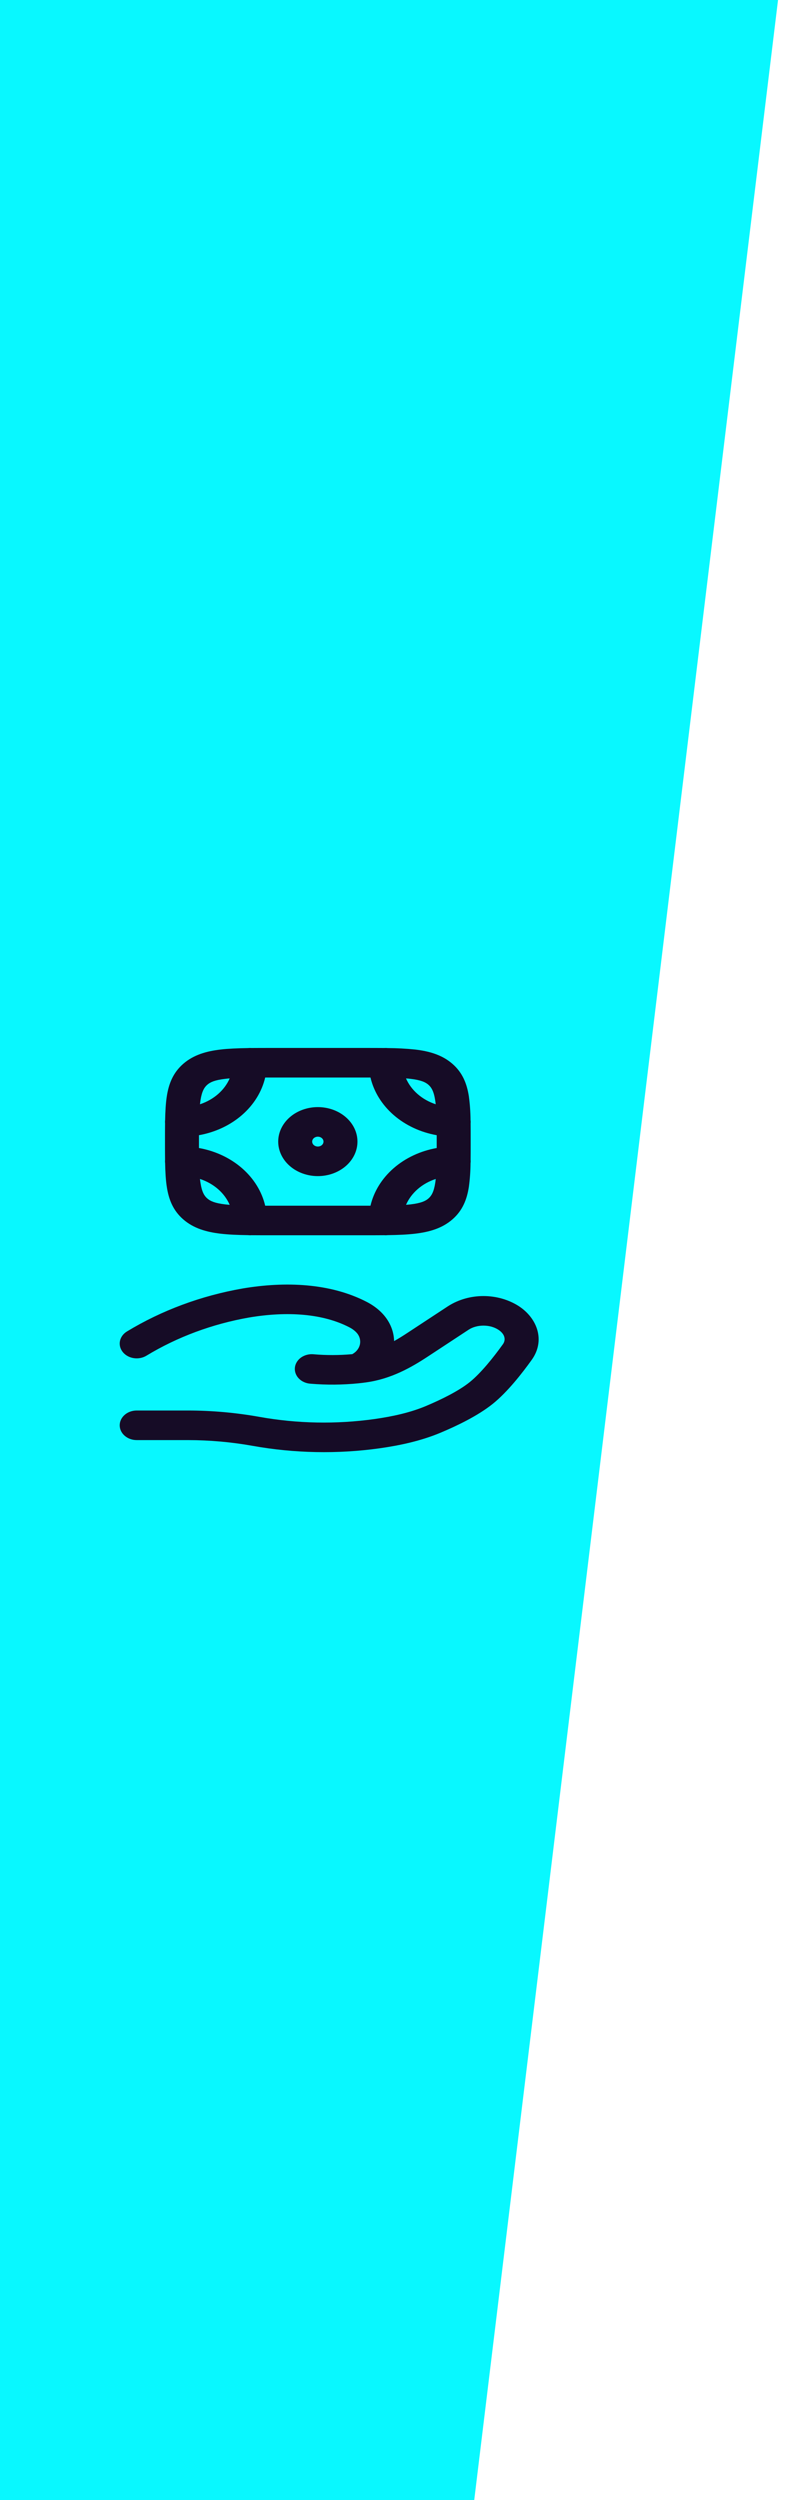
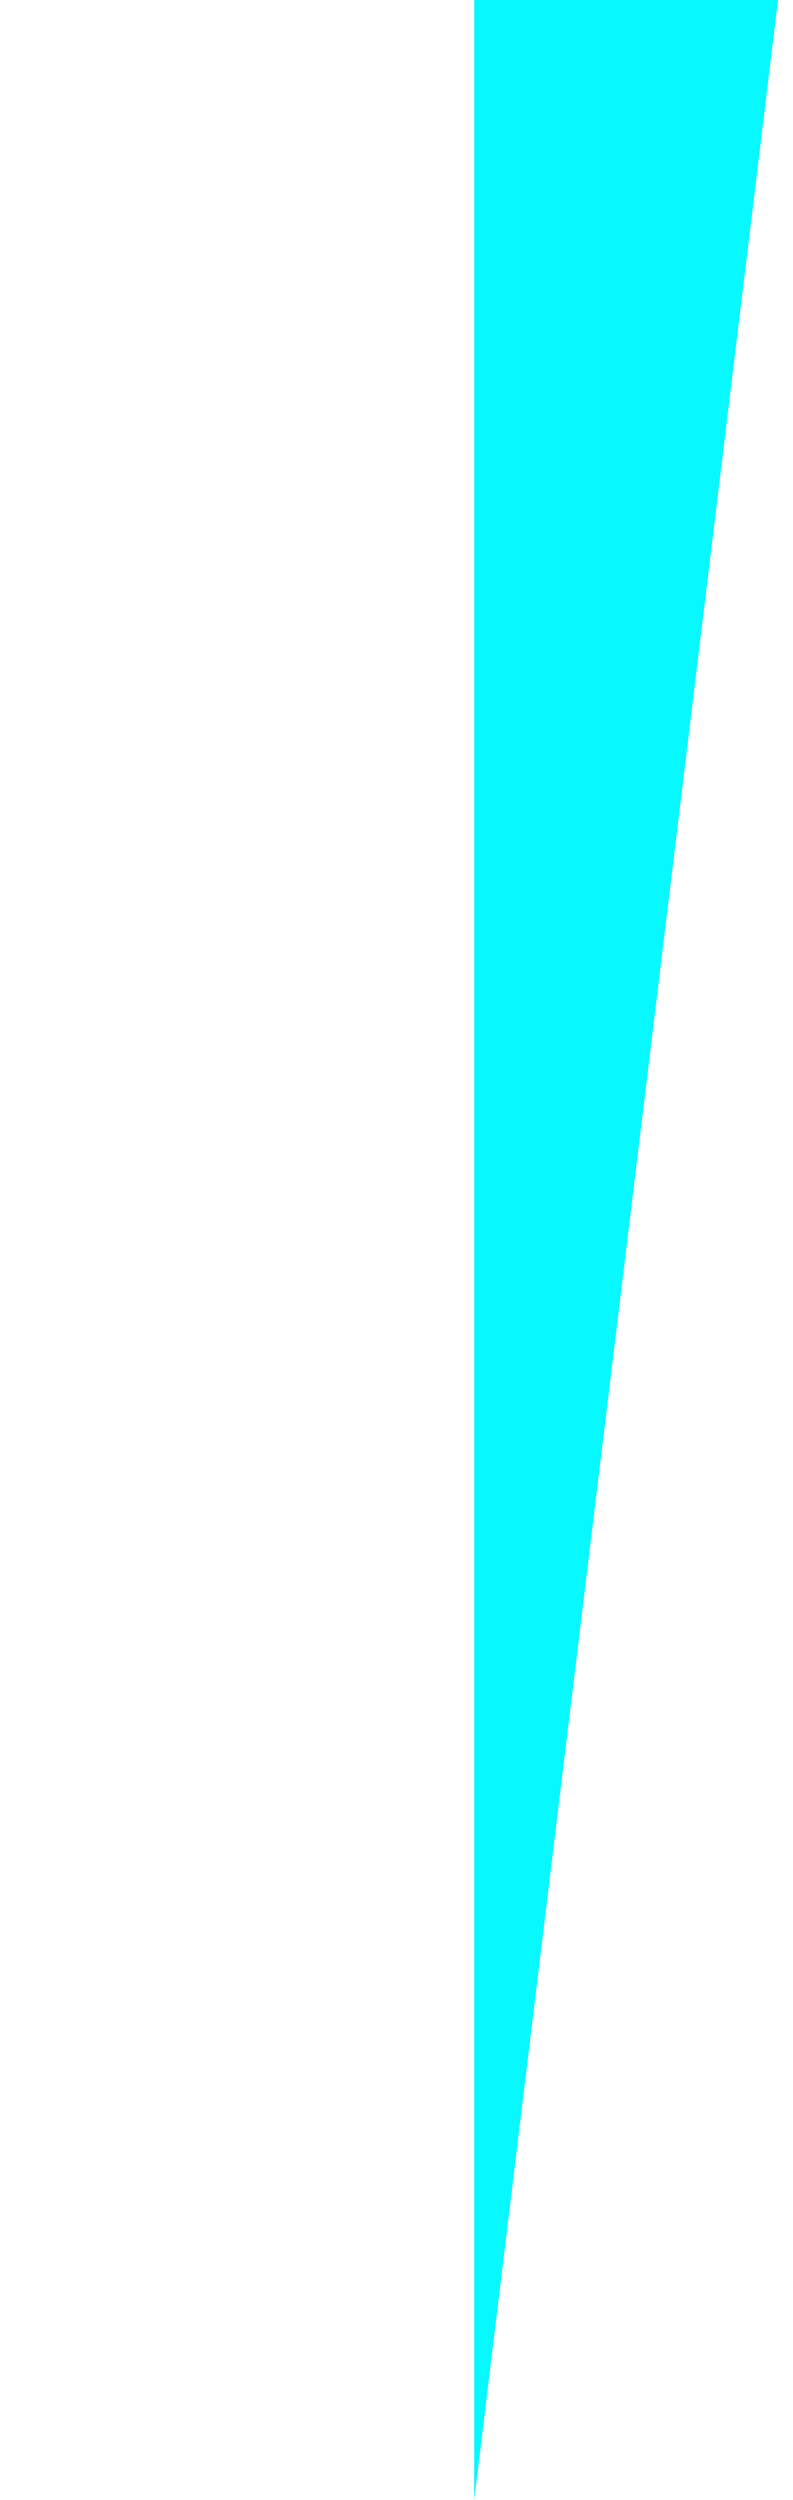
<svg xmlns="http://www.w3.org/2000/svg" width="53" height="167" viewBox="0 0 53 167" fill="none">
-   <path d="M0 0H52L31.695 167H0V0Z" fill="#08F8FF" />
-   <path fill-rule="evenodd" clip-rule="evenodd" d="M24.761 71.976H17.724C17.501 72.924 16.962 73.796 16.175 74.48C15.388 75.165 14.387 75.634 13.297 75.828C13.297 76.113 13.297 76.399 13.297 76.684C14.387 76.878 15.388 77.347 16.175 78.032C16.962 78.717 17.501 79.588 17.724 80.537H24.761C24.984 79.588 25.523 78.717 26.309 78.032C27.096 77.347 28.097 76.878 29.187 76.684C29.188 76.399 29.188 76.113 29.187 75.828C28.097 75.634 27.096 75.165 26.309 74.48C25.523 73.796 24.984 72.924 24.761 71.976ZM25.677 70.004C25.26 70 24.818 70 24.348 70H18.137C17.668 70 17.224 70 16.81 70.004C16.727 69.998 16.644 69.999 16.561 70.008C15.877 70.019 15.271 70.044 14.744 70.105C13.794 70.216 12.935 70.461 12.247 71.06C11.557 71.661 11.275 72.408 11.148 73.233C11.077 73.693 11.048 74.221 11.036 74.817C11.026 74.888 11.024 74.96 11.032 75.031C11.027 75.393 11.027 75.779 11.027 76.188V76.325C11.027 76.733 11.027 77.119 11.032 77.481C11.024 77.552 11.026 77.624 11.036 77.696C11.048 78.292 11.077 78.819 11.148 79.277C11.275 80.105 11.557 80.851 12.247 81.451C12.935 82.051 13.794 82.296 14.744 82.407C15.271 82.469 15.877 82.494 16.561 82.504C16.644 82.513 16.727 82.515 16.81 82.508C17.224 82.512 17.668 82.512 18.137 82.512H24.348C24.817 82.512 25.26 82.512 25.677 82.508C25.759 82.515 25.841 82.513 25.923 82.504C26.609 82.494 27.215 82.469 27.741 82.407C28.691 82.296 29.549 82.051 30.238 81.451C30.928 80.851 31.209 80.105 31.337 79.277C31.408 78.752 31.445 78.224 31.448 77.696C31.459 77.624 31.46 77.552 31.453 77.481C31.457 77.119 31.457 76.733 31.457 76.325V76.188C31.457 75.779 31.457 75.393 31.453 75.031C31.46 74.96 31.459 74.888 31.448 74.817C31.445 74.288 31.408 73.76 31.337 73.235C31.209 72.408 30.928 71.661 30.239 71.062C29.549 70.461 28.691 70.216 27.742 70.105C27.138 70.043 26.531 70.011 25.923 70.008C25.841 69.999 25.759 69.998 25.677 70.004ZM27.135 72.034C27.307 72.428 27.572 72.785 27.915 73.083C28.257 73.381 28.668 73.612 29.121 73.762C29.111 73.674 29.1 73.586 29.086 73.498C28.994 72.89 28.83 72.629 28.632 72.458C28.435 72.287 28.137 72.145 27.439 72.063C27.339 72.051 27.238 72.041 27.137 72.034M29.122 78.751C28.67 78.9 28.258 79.131 27.916 79.429C27.574 79.727 27.308 80.085 27.137 80.478C27.243 80.471 27.344 80.46 27.439 80.45C28.139 80.367 28.438 80.226 28.635 80.054C28.832 79.883 28.995 79.623 29.089 79.014C29.101 78.931 29.113 78.843 29.122 78.751ZM15.351 80.478C15.179 80.085 14.914 79.727 14.572 79.429C14.229 79.131 13.818 78.9 13.365 78.751C13.376 78.843 13.386 78.931 13.4 79.014C13.494 79.623 13.656 79.883 13.854 80.054C14.051 80.226 14.349 80.367 15.047 80.45C15.143 80.46 15.245 80.471 15.351 80.478ZM13.365 73.762C13.818 73.612 14.229 73.381 14.572 73.083C14.914 72.785 15.179 72.428 15.351 72.034C15.245 72.041 15.143 72.052 15.048 72.064C14.349 72.145 14.049 72.287 13.853 72.459C13.656 72.63 13.494 72.89 13.399 73.497L13.365 73.762ZM21.242 75.927C21.142 75.927 21.046 75.962 20.975 76.023C20.904 76.085 20.864 76.169 20.864 76.256C20.864 76.343 20.904 76.427 20.975 76.489C21.046 76.551 21.142 76.585 21.242 76.585C21.343 76.585 21.439 76.551 21.51 76.489C21.581 76.427 21.621 76.343 21.621 76.256C21.621 76.169 21.581 76.085 21.51 76.023C21.439 75.962 21.343 75.927 21.242 75.927ZM18.594 76.256C18.594 75.645 18.873 75.059 19.37 74.626C19.866 74.194 20.54 73.951 21.242 73.951C21.945 73.951 22.618 74.194 23.115 74.626C23.612 75.059 23.891 75.645 23.891 76.256C23.891 76.867 23.612 77.454 23.115 77.886C22.618 78.318 21.945 78.561 21.242 78.561C20.54 78.561 19.866 78.318 19.37 77.886C18.873 77.454 18.594 76.867 18.594 76.256ZM16.224 86.065C19.048 85.59 22.07 85.697 24.517 86.966C24.859 87.144 25.183 87.367 25.463 87.641C26.032 88.198 26.326 88.888 26.339 89.581C26.628 89.419 26.919 89.238 27.212 89.045L29.949 87.247C30.634 86.808 31.462 86.572 32.312 86.572C33.163 86.572 33.991 86.808 34.676 87.247C35.94 88.077 36.446 89.569 35.539 90.833C34.896 91.73 33.927 92.972 32.941 93.767C31.942 94.571 30.524 95.248 29.451 95.698C28.146 96.246 26.739 96.549 25.369 96.742C22.57 97.136 19.658 97.076 16.891 96.579C15.465 96.324 14.012 96.195 12.556 96.194H9.135C8.834 96.194 8.546 96.09 8.333 95.904C8.12 95.719 8 95.468 8 95.206C8 94.944 8.12 94.692 8.333 94.507C8.546 94.322 8.834 94.218 9.135 94.218H12.556C14.163 94.218 15.787 94.364 17.35 94.645C19.872 95.095 22.466 95.144 25.008 94.791C26.261 94.614 27.432 94.352 28.464 93.919C29.498 93.484 30.66 92.913 31.397 92.319C32.143 91.717 32.977 90.675 33.614 89.787C33.806 89.519 33.779 89.133 33.308 88.823C32.748 88.455 31.875 88.455 31.317 88.823L28.582 90.621C27.489 91.339 26.146 92.107 24.479 92.338C24.305 92.363 24.13 92.384 23.954 92.402C22.894 92.508 21.824 92.517 20.761 92.428C20.61 92.419 20.463 92.384 20.328 92.324C20.192 92.265 20.072 92.183 19.974 92.082C19.876 91.982 19.802 91.865 19.757 91.74C19.711 91.614 19.695 91.482 19.709 91.35C19.723 91.219 19.767 91.092 19.839 90.976C19.911 90.86 20.008 90.757 20.126 90.674C20.244 90.592 20.379 90.53 20.525 90.494C20.67 90.457 20.823 90.446 20.973 90.462C21.812 90.533 22.658 90.531 23.497 90.458L23.543 90.454C23.684 90.378 23.804 90.275 23.894 90.153C23.984 90.032 24.042 89.895 24.064 89.751C24.085 89.608 24.07 89.462 24.02 89.324C23.969 89.187 23.883 89.061 23.77 88.955C23.649 88.84 23.509 88.741 23.354 88.663C21.566 87.734 19.178 87.58 16.655 88.004C14.191 88.436 11.855 89.303 9.792 90.553C9.671 90.628 9.533 90.681 9.388 90.71C9.242 90.739 9.092 90.743 8.945 90.721C8.798 90.699 8.657 90.652 8.531 90.583C8.405 90.514 8.296 90.424 8.209 90.318C8.123 90.212 8.062 90.093 8.028 89.966C7.995 89.84 7.991 89.709 8.016 89.581C8.041 89.453 8.095 89.331 8.174 89.221C8.254 89.111 8.357 89.016 8.479 88.941C10.806 87.529 13.442 86.55 16.224 86.065Z" fill="#160C26" />
+   <path d="M0 0H52L31.695 167V0Z" fill="#08F8FF" />
</svg>